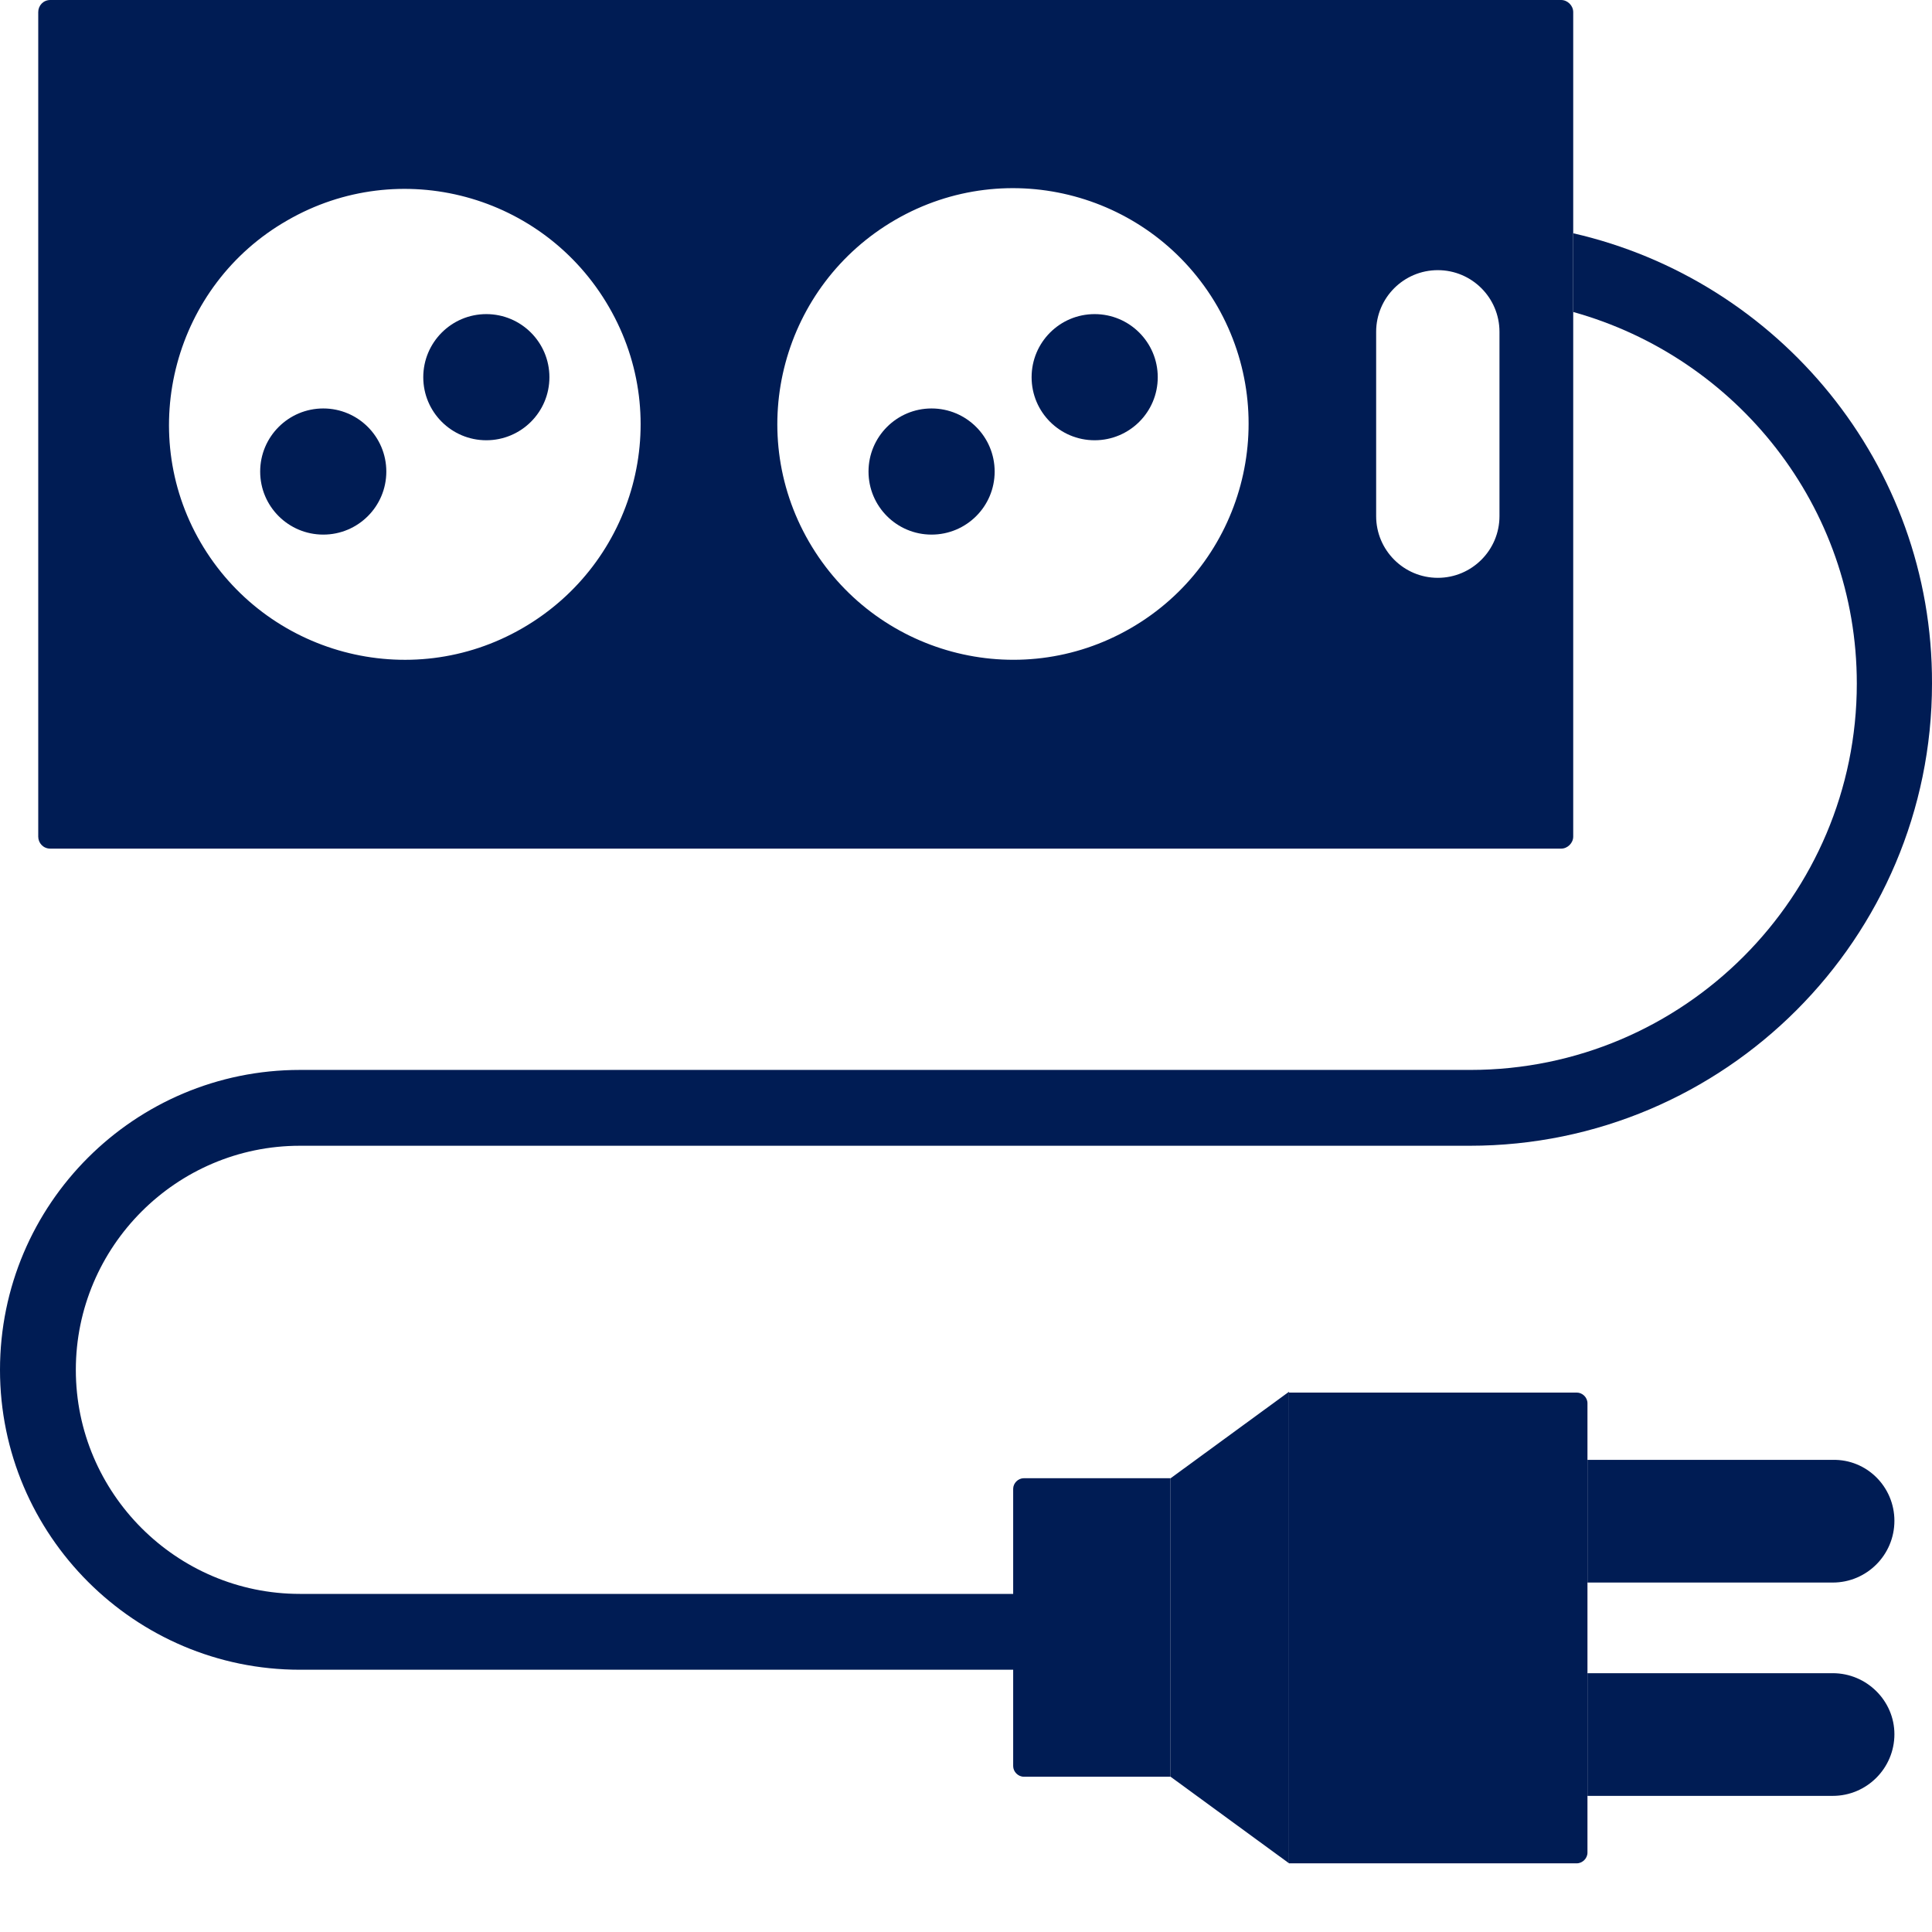
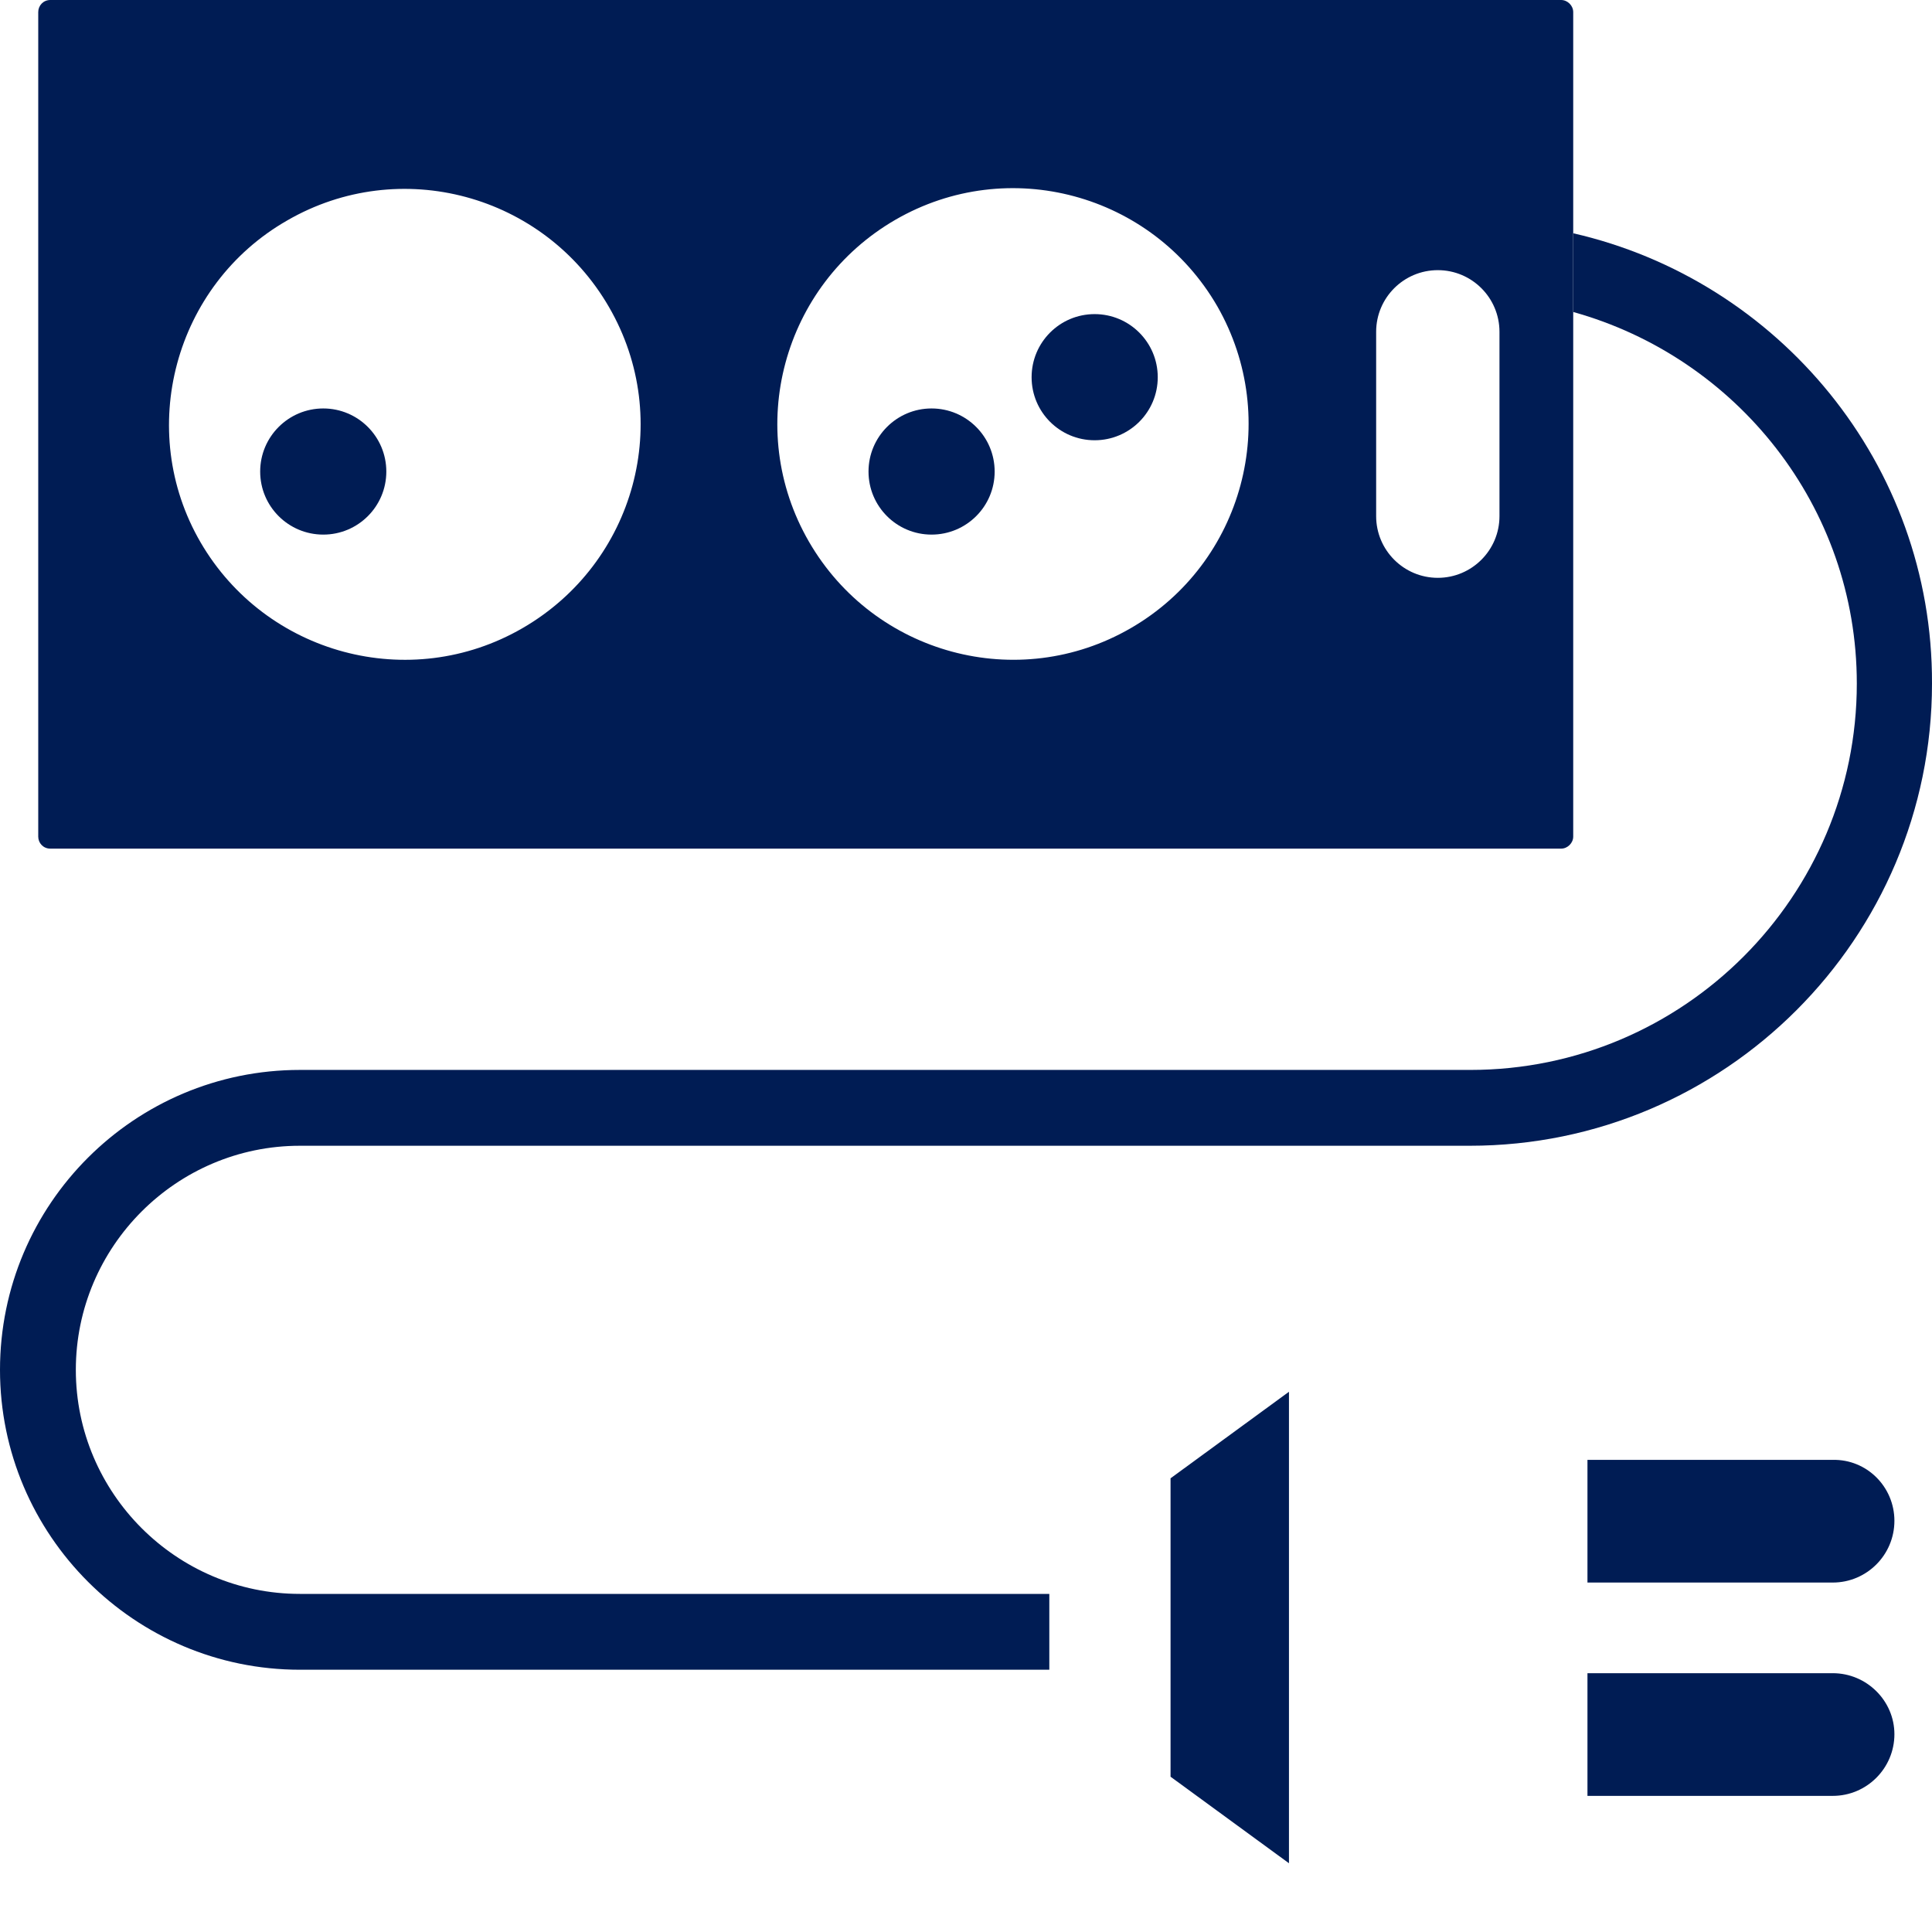
<svg xmlns="http://www.w3.org/2000/svg" width="24" height="24" viewBox="0 0 24 24" fill="none">
-   <path d="M12.586 21.939V18.495C12.586 18.425 12.647 18.363 12.718 18.363H14.541V22.071H12.718C12.647 22.071 12.586 22.009 12.586 21.939Z" fill="#001C54" />
-   <path d="M19.587 23.147H16.012V17.299H19.587C19.658 17.299 19.72 17.36 19.72 17.431V23.015C19.72 23.085 19.658 23.147 19.587 23.147Z" fill="#001C54" />
  <path d="M23.533 18.892C23.533 19.315 23.19 19.659 22.767 19.659H19.72V18.135H22.767C23.19 18.126 23.533 18.47 23.533 18.892Z" fill="#001C54" />
  <path d="M23.533 21.543C23.533 21.965 23.19 22.309 22.767 22.309H19.72V20.785H22.767C23.19 20.785 23.533 21.129 23.533 21.543Z" fill="#001C54" />
  <path d="M16.012 17.289L14.541 18.364V22.071L16.012 23.146V17.289Z" fill="#001C54" />
  <path d="M4.016 6.641C4.448 6.641 4.799 6.291 4.799 5.858C4.799 5.425 4.448 5.074 4.016 5.074C3.583 5.074 3.232 5.425 3.232 5.858C3.232 6.291 3.583 6.641 4.016 6.641Z" fill="#001C54" />
-   <path d="M6.041 5.469C6.474 5.469 6.825 5.119 6.825 4.686C6.825 4.253 6.474 3.902 6.041 3.902C5.609 3.902 5.258 4.253 5.258 4.686C5.258 5.119 5.609 5.469 6.041 5.469Z" fill="#001C54" />
  <path d="M11.572 6.641C12.005 6.641 12.356 6.291 12.356 5.858C12.356 5.425 12.005 5.074 11.572 5.074C11.14 5.074 10.789 5.425 10.789 5.858C10.789 6.291 11.14 6.641 11.572 6.641Z" fill="#001C54" />
  <path d="M13.598 5.469C14.031 5.469 14.382 5.119 14.382 4.686C14.382 4.253 14.031 3.902 13.598 3.902C13.165 3.902 12.815 4.253 12.815 4.686C12.815 5.119 13.165 5.469 13.598 5.469Z" fill="#001C54" />
  <path d="M19.393 0H0.625C0.537 0 0.475 0.07 0.475 0.15V10.393C0.475 10.472 0.537 10.542 0.625 10.542H19.393C19.473 10.542 19.543 10.472 19.543 10.393V0.15C19.543 0.07 19.473 0 19.393 0ZM6.491 7.803C5.09 8.614 3.302 8.129 2.492 6.738C1.682 5.346 2.166 3.541 3.567 2.739C4.967 1.929 6.755 2.413 7.565 3.814C8.376 5.214 7.891 6.993 6.491 7.803ZM14.047 7.803C12.647 8.614 10.859 8.129 10.049 6.729C9.239 5.328 9.723 3.541 11.123 2.73C12.524 1.92 14.312 2.404 15.122 3.805C15.923 5.205 15.448 6.993 14.047 7.803ZM18.627 6.412C18.627 6.834 18.284 7.178 17.861 7.178C17.438 7.178 17.095 6.834 17.095 6.412V4.122C17.095 3.699 17.438 3.356 17.861 3.356C18.284 3.356 18.627 3.699 18.627 4.122V6.412Z" fill="#001C54" />
  <path d="M19.544 2.898V3.876C21.569 4.44 23.066 6.289 23.066 8.491C23.066 11.133 20.917 13.291 18.266 13.291H3.725C1.673 13.291 0 14.956 0 17.017C0 19.069 1.673 20.742 3.725 20.742H13.035V19.8H3.725C2.193 19.8 0.942 18.549 0.942 17.017C0.942 15.484 2.193 14.233 3.725 14.233H18.258C21.428 14.233 24 11.653 24 8.491C24.009 5.761 22.089 3.48 19.544 2.898Z" fill="#001C54" />
</svg>